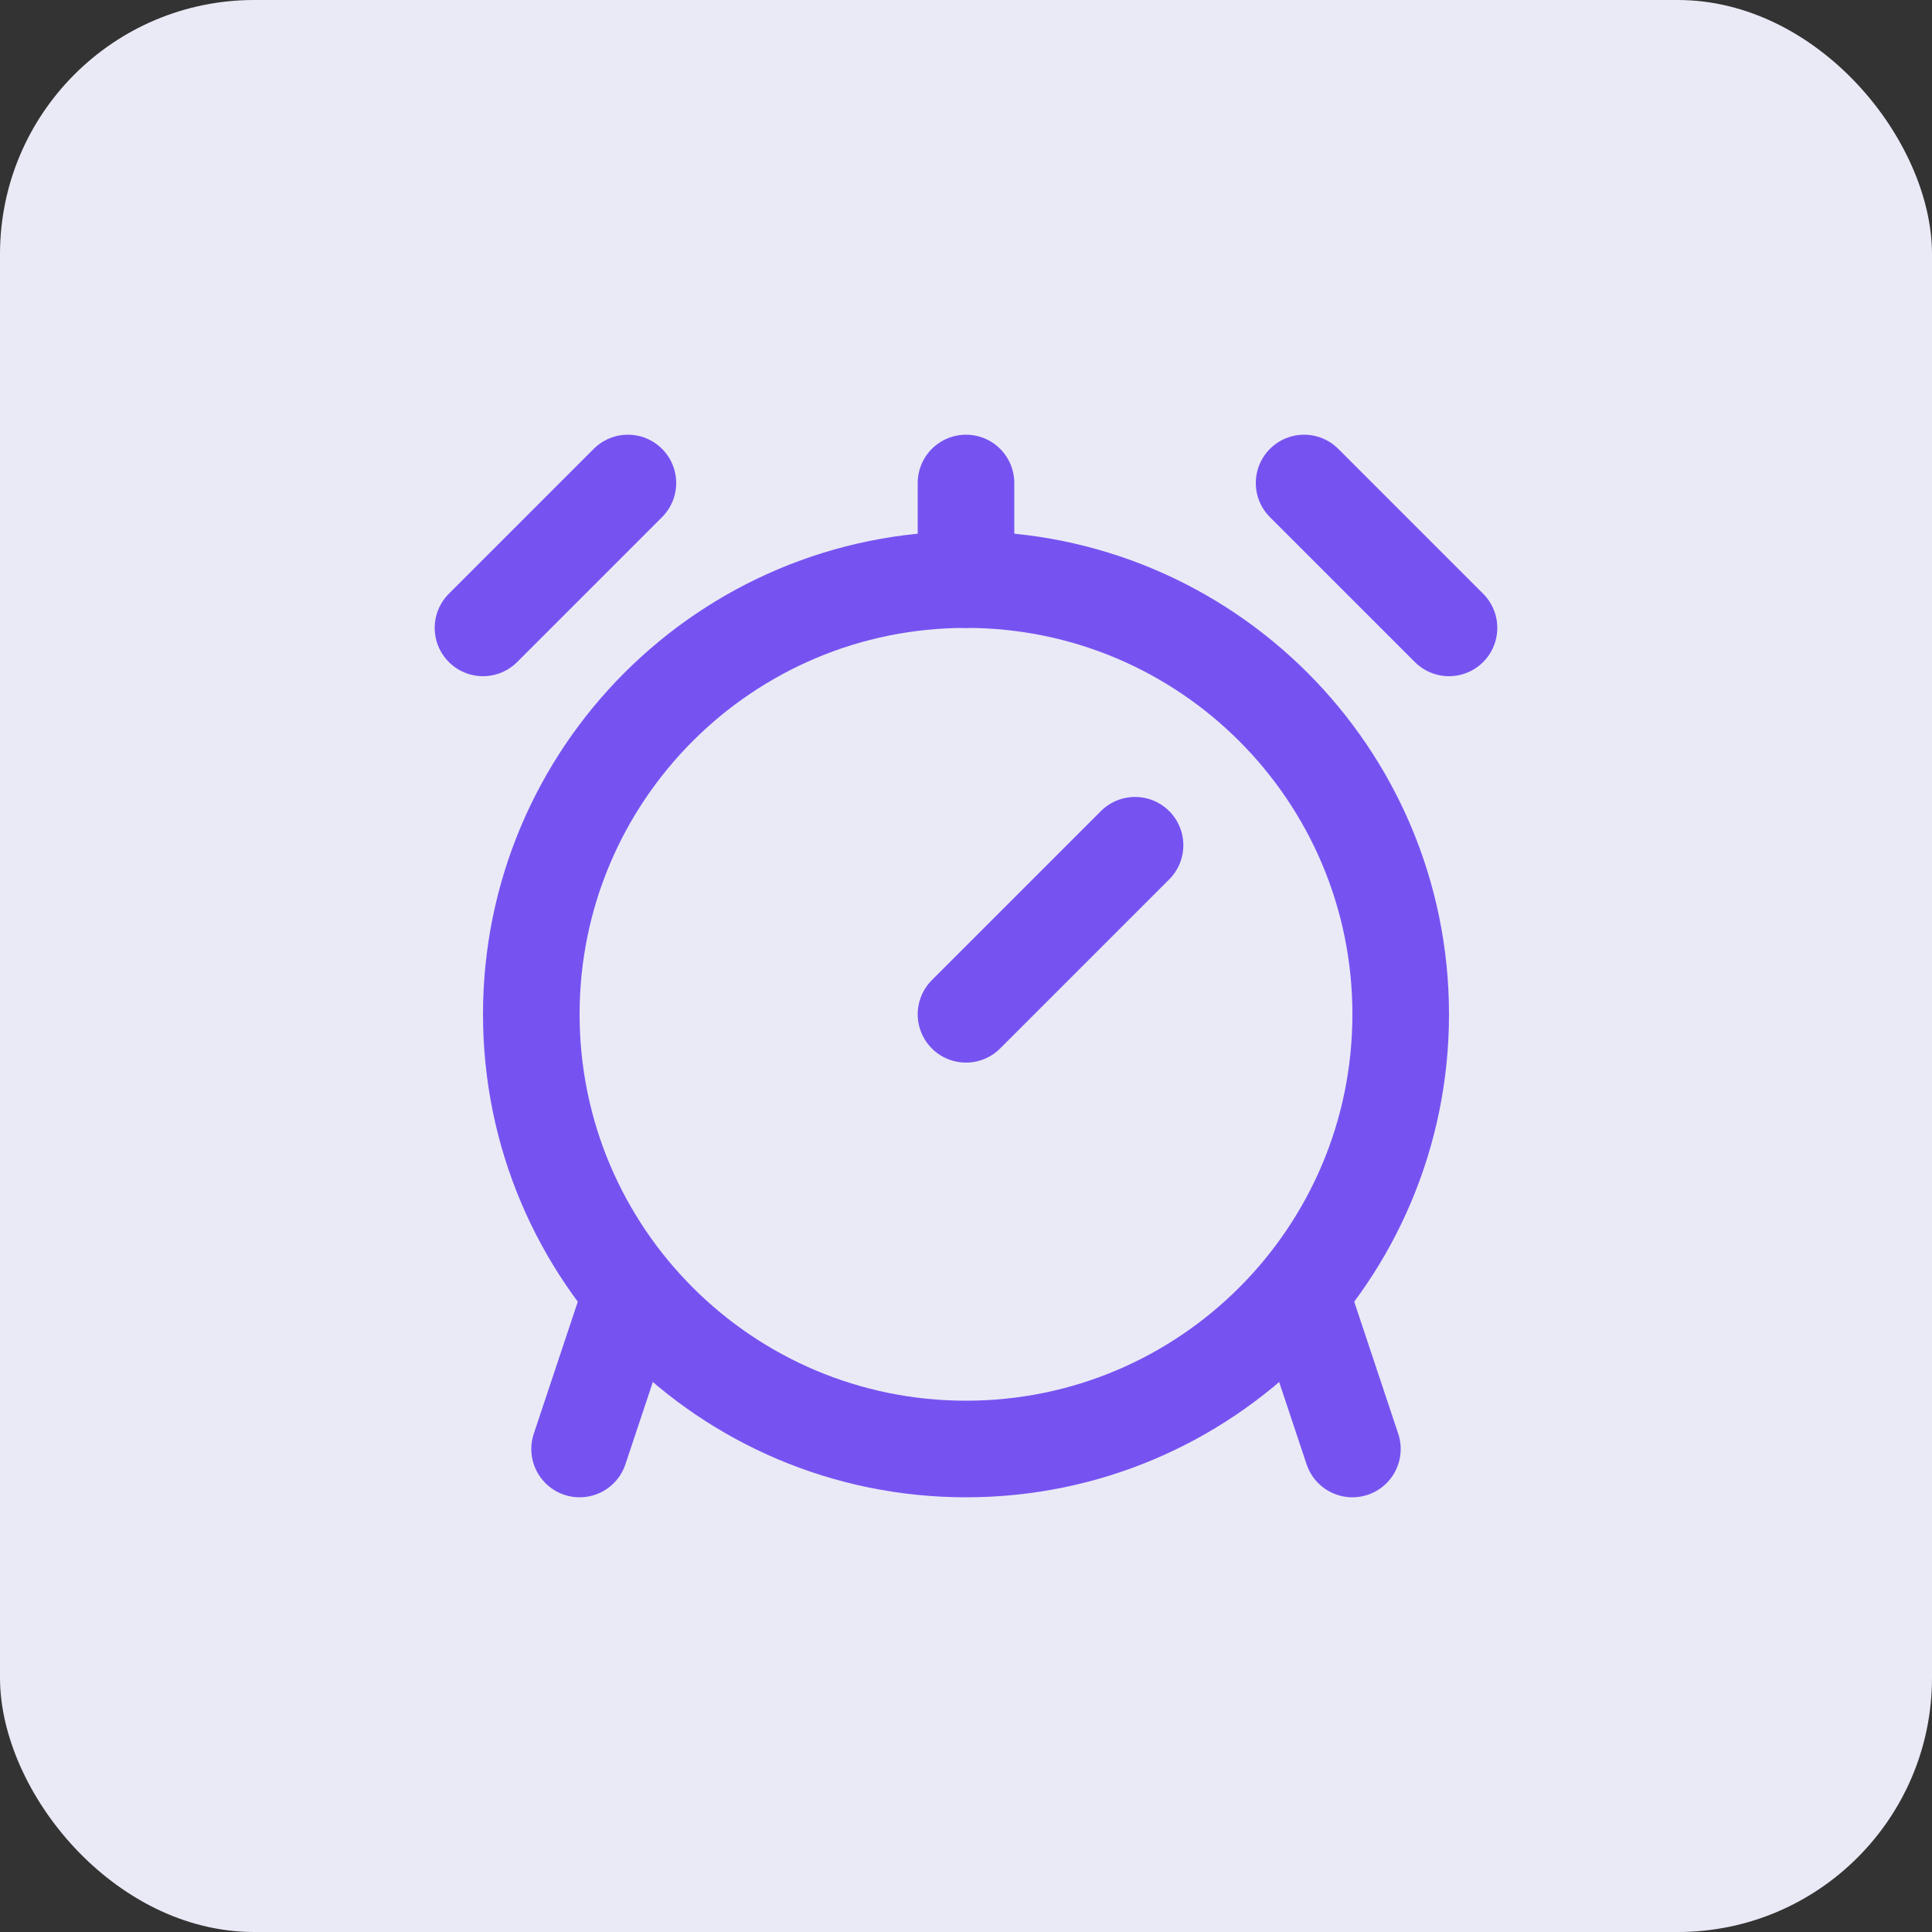
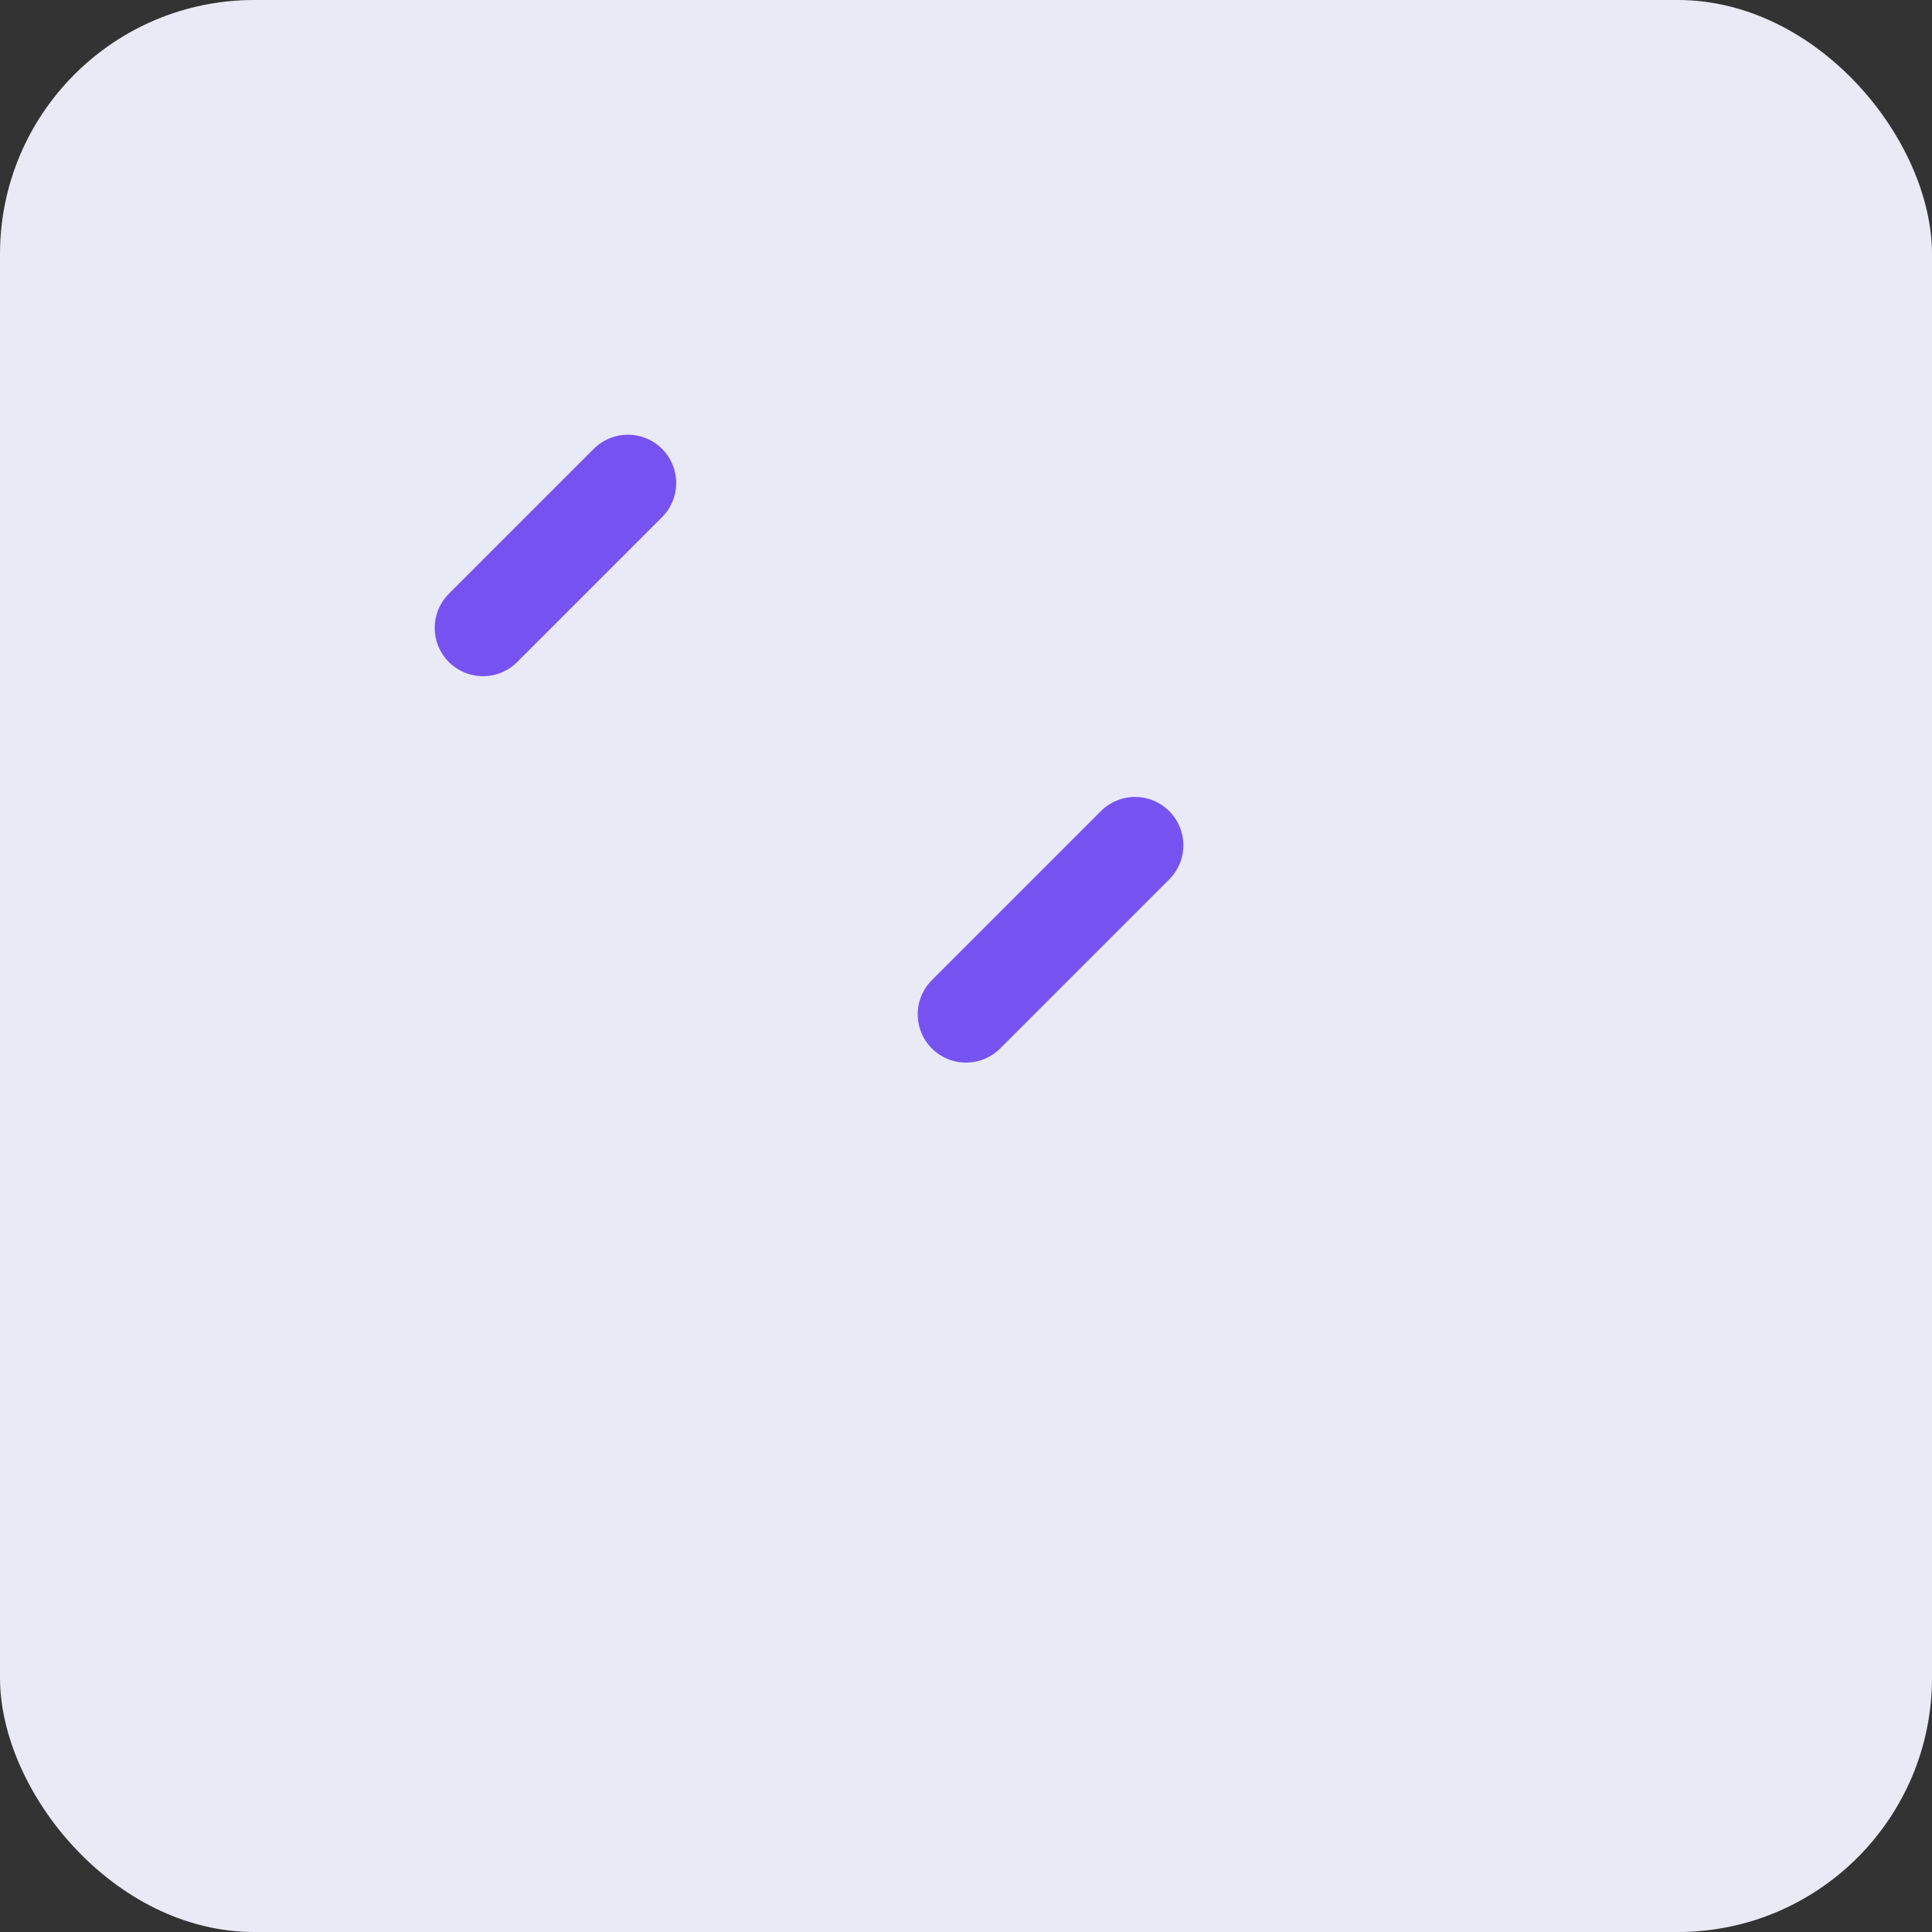
<svg xmlns="http://www.w3.org/2000/svg" width="30" height="30" viewBox="0 0 30 30" fill="none">
  <rect x="0" y="0" width="30" height="30" fill="#333333" stroke="none" />
  <rect width="30" height="30" rx="3.947" fill="#EAEAF6" />
-   <path d="M15 22.5C18.728 22.5 21.75 19.478 21.75 15.75C21.75 12.022 18.728 9 15 9C11.272 9 8.25 12.022 8.25 15.75C8.25 19.478 11.272 22.5 15 22.5Z" stroke="#7653F1" stroke-width="1.5" stroke-linecap="round" stroke-linejoin="round" />
  <path d="M17.625 13.125L15 15.75" stroke="#7653F1" stroke-width="1.5" stroke-linecap="round" stroke-linejoin="round" />
-   <path d="M20.25 20.25L21 22.5" stroke="#7653F1" stroke-width="1.5" stroke-linecap="round" stroke-linejoin="round" />
-   <path d="M9.75 20.25L9 22.5" stroke="#7653F1" stroke-width="1.5" stroke-linecap="round" stroke-linejoin="round" />
  <path d="M7.5 9.75L9.75 7.5" stroke="#7653F1" stroke-width="1.5" stroke-linecap="round" stroke-linejoin="round" />
-   <path d="M20.25 7.5L22.5 9.75" stroke="#7653F1" stroke-width="1.5" stroke-linecap="round" stroke-linejoin="round" />
-   <path d="M15 9V7.5" stroke="#7653F1" stroke-width="1.5" stroke-linecap="round" stroke-linejoin="round" />
</svg>